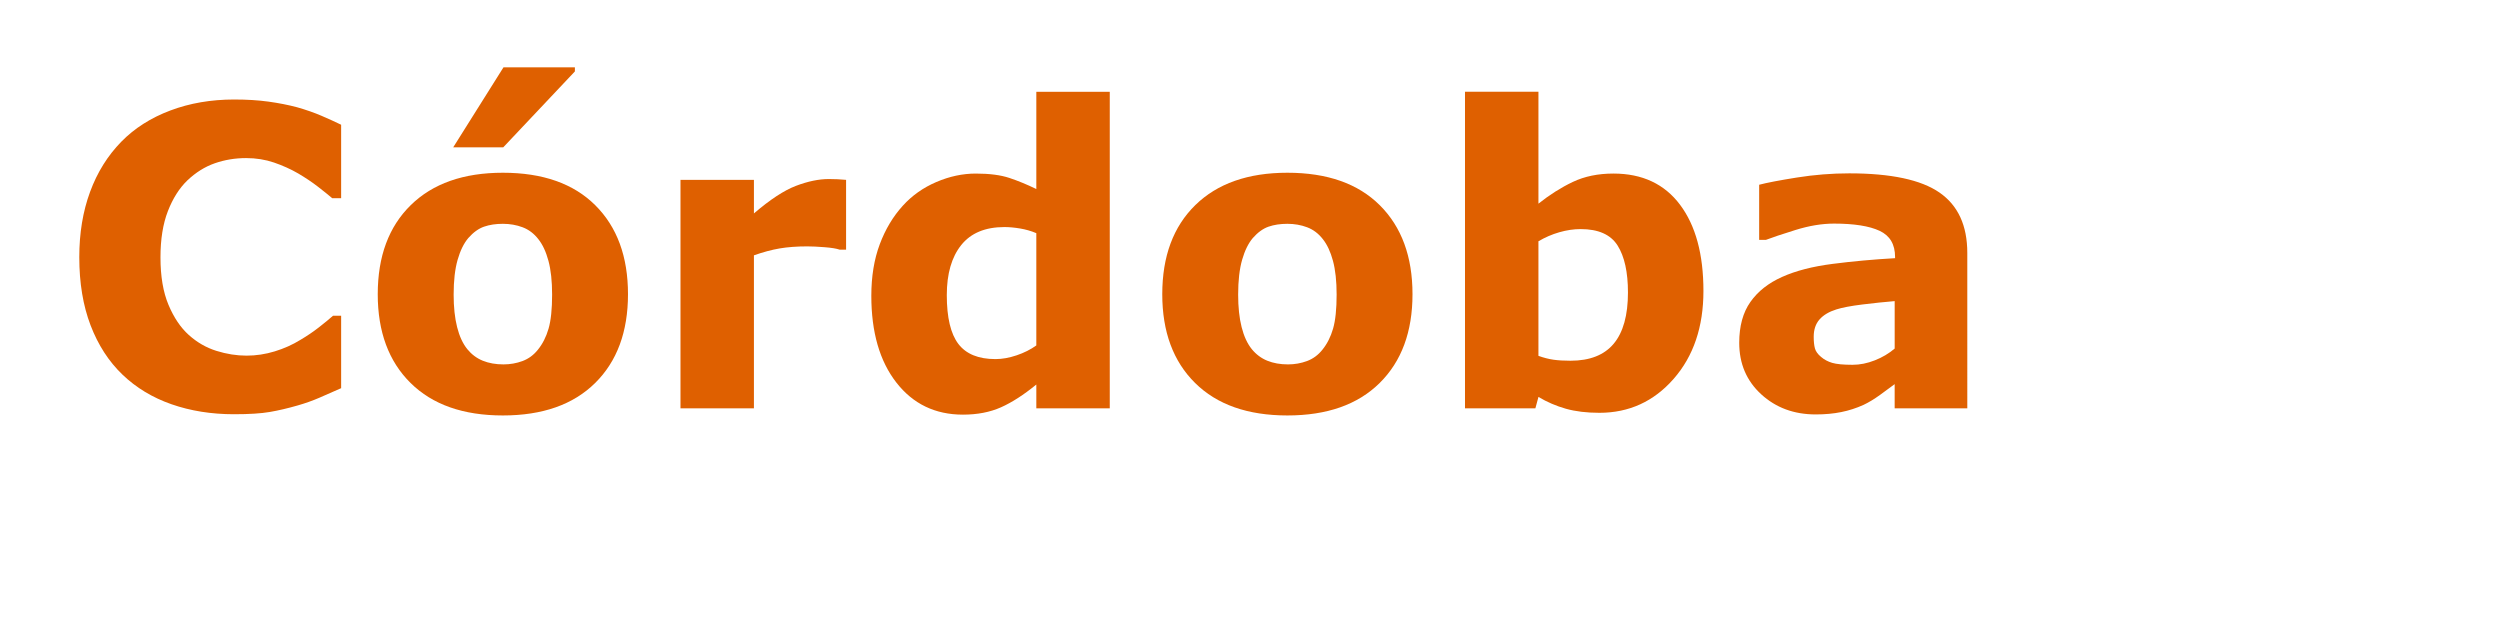
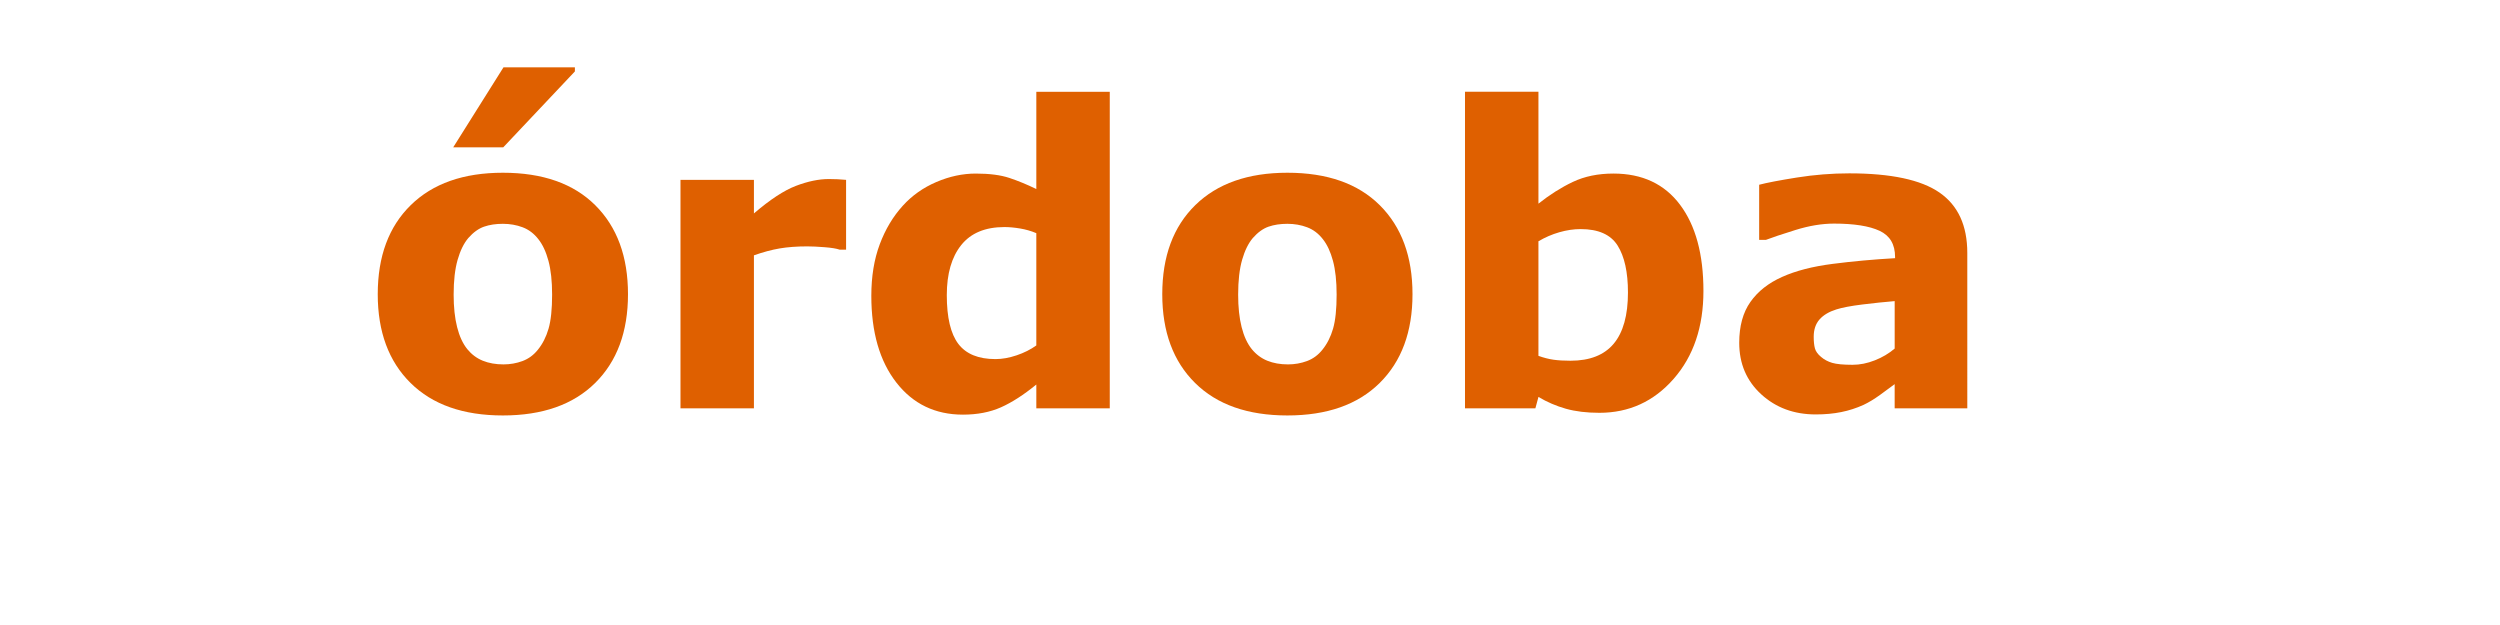
<svg xmlns="http://www.w3.org/2000/svg" version="1.1" id="Layer_1" x="0px" y="0px" width="300px" height="75px" viewBox="0 0 300 75" enable-background="new 0 0 300 75" xml:space="preserve">
  <g>
-     <path fill="#DF6000" d="M28.069,49.708c-2.702,0-5.196-0.399-7.483-1.196c-2.287-0.797-4.252-1.985-5.896-3.564   c-1.644-1.578-2.917-3.548-3.821-5.908c-0.903-2.36-1.355-5.086-1.355-8.179c0-2.881,0.431-5.493,1.294-7.837   c0.862-2.344,2.116-4.354,3.76-6.03c1.579-1.611,3.536-2.856,5.872-3.735c2.335-0.879,4.887-1.318,7.654-1.318   c1.53,0,2.909,0.085,4.138,0.256c1.229,0.171,2.364,0.395,3.406,0.671c1.09,0.31,2.079,0.655,2.966,1.038   c0.887,0.383,1.664,0.737,2.332,1.062v8.813h-1.074c-0.456-0.388-1.03-0.85-1.721-1.384c-0.692-0.535-1.477-1.061-2.356-1.58   c-0.896-0.518-1.864-0.955-2.905-1.311c-1.042-0.356-2.157-0.535-3.345-0.535c-1.318,0-2.572,0.207-3.76,0.622   c-1.188,0.414-2.287,1.101-3.296,2.059c-0.96,0.926-1.738,2.152-2.332,3.679c-0.594,1.527-0.891,3.378-0.891,5.555   c0,2.274,0.321,4.174,0.964,5.701c0.643,1.527,1.453,2.729,2.429,3.605c0.993,0.894,2.1,1.531,3.32,1.912   c1.221,0.382,2.425,0.573,3.613,0.573c1.139,0,2.266-0.17,3.381-0.511c1.115-0.34,2.144-0.801,3.088-1.384   c0.797-0.47,1.538-0.972,2.222-1.506s1.245-0.996,1.685-1.385h0.977v8.691c-0.912,0.407-1.782,0.79-2.612,1.147   c-0.83,0.358-1.701,0.668-2.612,0.928c-1.188,0.342-2.303,0.602-3.345,0.781C31.324,49.618,29.892,49.708,28.069,49.708z" />
    <path fill="#DF6000" d="M75.359,35.304c0,4.509-1.314,8.061-3.943,10.657c-2.629,2.596-6.319,3.894-11.072,3.894   c-4.753,0-8.443-1.298-11.072-3.894c-2.629-2.597-3.943-6.148-3.943-10.657c0-4.541,1.322-8.105,3.967-10.693   c2.645-2.588,6.327-3.882,11.047-3.882c4.785,0,8.484,1.302,11.096,3.906C74.053,27.239,75.359,30.795,75.359,35.304z    M68.987,8.082V8.57l-8.594,9.106h-6.006l6.03-9.595H68.987z M64.544,41.969c0.569-0.699,0.997-1.542,1.282-2.527   c0.285-0.984,0.427-2.347,0.427-4.089c0-1.611-0.146-2.962-0.439-4.053c-0.293-1.09-0.7-1.961-1.221-2.612   c-0.521-0.667-1.147-1.139-1.88-1.416c-0.732-0.276-1.522-0.415-2.368-0.415c-0.847,0-1.599,0.114-2.258,0.342   c-0.659,0.228-1.29,0.684-1.892,1.367c-0.537,0.635-0.964,1.506-1.282,2.612c-0.317,1.107-0.476,2.499-0.476,4.175   c0,1.498,0.138,2.796,0.415,3.894c0.276,1.1,0.684,1.982,1.221,2.649c0.521,0.635,1.143,1.099,1.868,1.392   c0.724,0.293,1.55,0.439,2.478,0.439c0.797,0,1.558-0.135,2.283-0.402C63.425,43.055,64.039,42.604,64.544,41.969z" />
    <path fill="#DF6000" d="M101.531,29.957h-0.779c-0.374-0.13-0.975-0.228-1.803-0.293c-0.829-0.065-1.519-0.098-2.071-0.098   c-1.25,0-2.355,0.082-3.313,0.244c-0.958,0.163-1.99,0.439-3.094,0.83V49h-8.813V21.583h8.813v4.028   c1.933-1.66,3.613-2.763,5.042-3.308c1.429-0.545,2.745-0.818,3.946-0.818c0.309,0,0.658,0.008,1.048,0.024   c0.39,0.017,0.731,0.041,1.023,0.073V29.957z" />
    <path fill="#DF6000" d="M133.172,49h-8.813v-2.856c-1.512,1.237-2.926,2.148-4.243,2.734s-2.836,0.879-4.56,0.879   c-3.333,0-5.998-1.285-7.998-3.857c-2-2.571-2.999-6.038-2.999-10.4c0-2.327,0.337-4.39,1.012-6.189   c0.674-1.798,1.597-3.34,2.768-4.626c1.105-1.221,2.446-2.168,4.023-2.844c1.577-0.675,3.153-1.013,4.73-1.013   c1.642,0,2.987,0.175,4.036,0.525c1.048,0.35,2.125,0.793,3.231,1.331v-11.67h8.813V49z M124.358,41.453V27.98   c-0.617-0.261-1.267-0.448-1.949-0.562c-0.682-0.114-1.307-0.171-1.875-0.171c-2.306,0-4.036,0.721-5.189,2.164   s-1.729,3.443-1.729,6.003c0,2.689,0.463,4.642,1.388,5.856s2.412,1.821,4.458,1.821c0.795,0,1.64-0.151,2.533-0.452   C122.889,42.338,123.676,41.942,124.358,41.453z" />
    <path fill="#DF6000" d="M169.5,35.304c0,4.509-1.314,8.061-3.943,10.657c-2.627,2.596-6.318,3.894-11.07,3.894   c-4.753,0-8.444-1.298-11.072-3.894c-2.629-2.597-3.943-6.148-3.943-10.657c0-4.541,1.322-8.105,3.967-10.693   c2.646-2.588,6.327-3.882,11.048-3.882c4.785,0,8.482,1.302,11.096,3.906C168.193,27.239,169.5,30.795,169.5,35.304z    M158.686,41.969c0.568-0.699,0.996-1.542,1.281-2.527c0.285-0.984,0.428-2.347,0.428-4.089c0-1.611-0.146-2.962-0.439-4.053   c-0.293-1.09-0.701-1.961-1.221-2.612c-0.521-0.667-1.148-1.139-1.881-1.416c-0.732-0.276-1.521-0.415-2.367-0.415   c-0.848,0-1.6,0.114-2.26,0.342c-0.658,0.228-1.29,0.684-1.891,1.367c-0.537,0.635-0.964,1.506-1.282,2.612   c-0.316,1.107-0.476,2.499-0.476,4.175c0,1.498,0.138,2.796,0.415,3.894c0.276,1.1,0.684,1.982,1.221,2.649   c0.521,0.635,1.144,1.099,1.867,1.392c0.725,0.293,1.551,0.439,2.479,0.439c0.797,0,1.559-0.135,2.283-0.402   C157.566,43.055,158.18,42.604,158.686,41.969z" />
    <path fill="#DF6000" d="M204.412,34.913c0,4.313-1.191,7.829-3.572,10.547c-2.381,2.719-5.352,4.077-8.912,4.077   c-1.527,0-2.869-0.163-4.023-0.488s-2.252-0.797-3.291-1.416L184.246,49h-8.447V11.012h8.814v13.428   c1.348-1.074,2.727-1.945,4.133-2.612c1.406-0.667,3.027-1.001,4.865-1.001c3.461,0,6.127,1.25,7.998,3.748   C203.479,27.072,204.412,30.519,204.412,34.913z M195.355,35.097c0-2.438-0.414-4.314-1.242-5.631s-2.307-1.975-4.434-1.975   c-0.828,0-1.682,0.126-2.559,0.378c-0.877,0.252-1.713,0.613-2.508,1.084v13.749c0.633,0.228,1.234,0.382,1.803,0.463   c0.568,0.082,1.25,0.122,2.045,0.122c2.322,0,4.053-0.683,5.189-2.047C194.787,39.875,195.355,37.827,195.355,35.097z" />
    <path fill="#DF6000" d="M227.361,46.095c-0.473,0.358-1.059,0.79-1.758,1.294c-0.699,0.505-1.359,0.903-1.977,1.196   c-0.863,0.391-1.758,0.68-2.686,0.866c-0.928,0.188-1.945,0.281-3.053,0.281c-2.604,0-4.785-0.806-6.543-2.417   s-2.637-3.67-2.637-6.177c0-2.002,0.447-3.638,1.344-4.907c0.895-1.27,2.164-2.271,3.809-3.003   c1.627-0.732,3.645-1.253,6.055-1.562c2.408-0.309,4.906-0.537,7.494-0.684v-0.146c0-1.514-0.619-2.559-1.855-3.137   c-1.236-0.578-3.061-0.867-5.469-0.867c-1.449,0-2.994,0.256-4.639,0.769s-2.824,0.908-3.539,1.184h-0.807v-6.616   c0.928-0.244,2.438-0.533,4.529-0.867c2.092-0.333,4.188-0.5,6.287-0.5c4.996,0,8.605,0.769,10.826,2.307   c2.223,1.538,3.334,3.951,3.334,7.239V49h-8.717V46.095z M227.361,41.828v-5.694c-1.188,0.098-2.475,0.231-3.857,0.402   c-1.383,0.17-2.434,0.369-3.148,0.596c-0.879,0.276-1.551,0.677-2.016,1.204c-0.463,0.527-0.695,1.221-0.695,2.081   c0,0.567,0.049,1.03,0.146,1.388s0.342,0.697,0.732,1.021c0.375,0.325,0.822,0.563,1.344,0.718c0.52,0.154,1.334,0.231,2.441,0.231   c0.879,0,1.77-0.178,2.672-0.535C225.885,42.884,226.678,42.413,227.361,41.828z" />
  </g>
</svg>